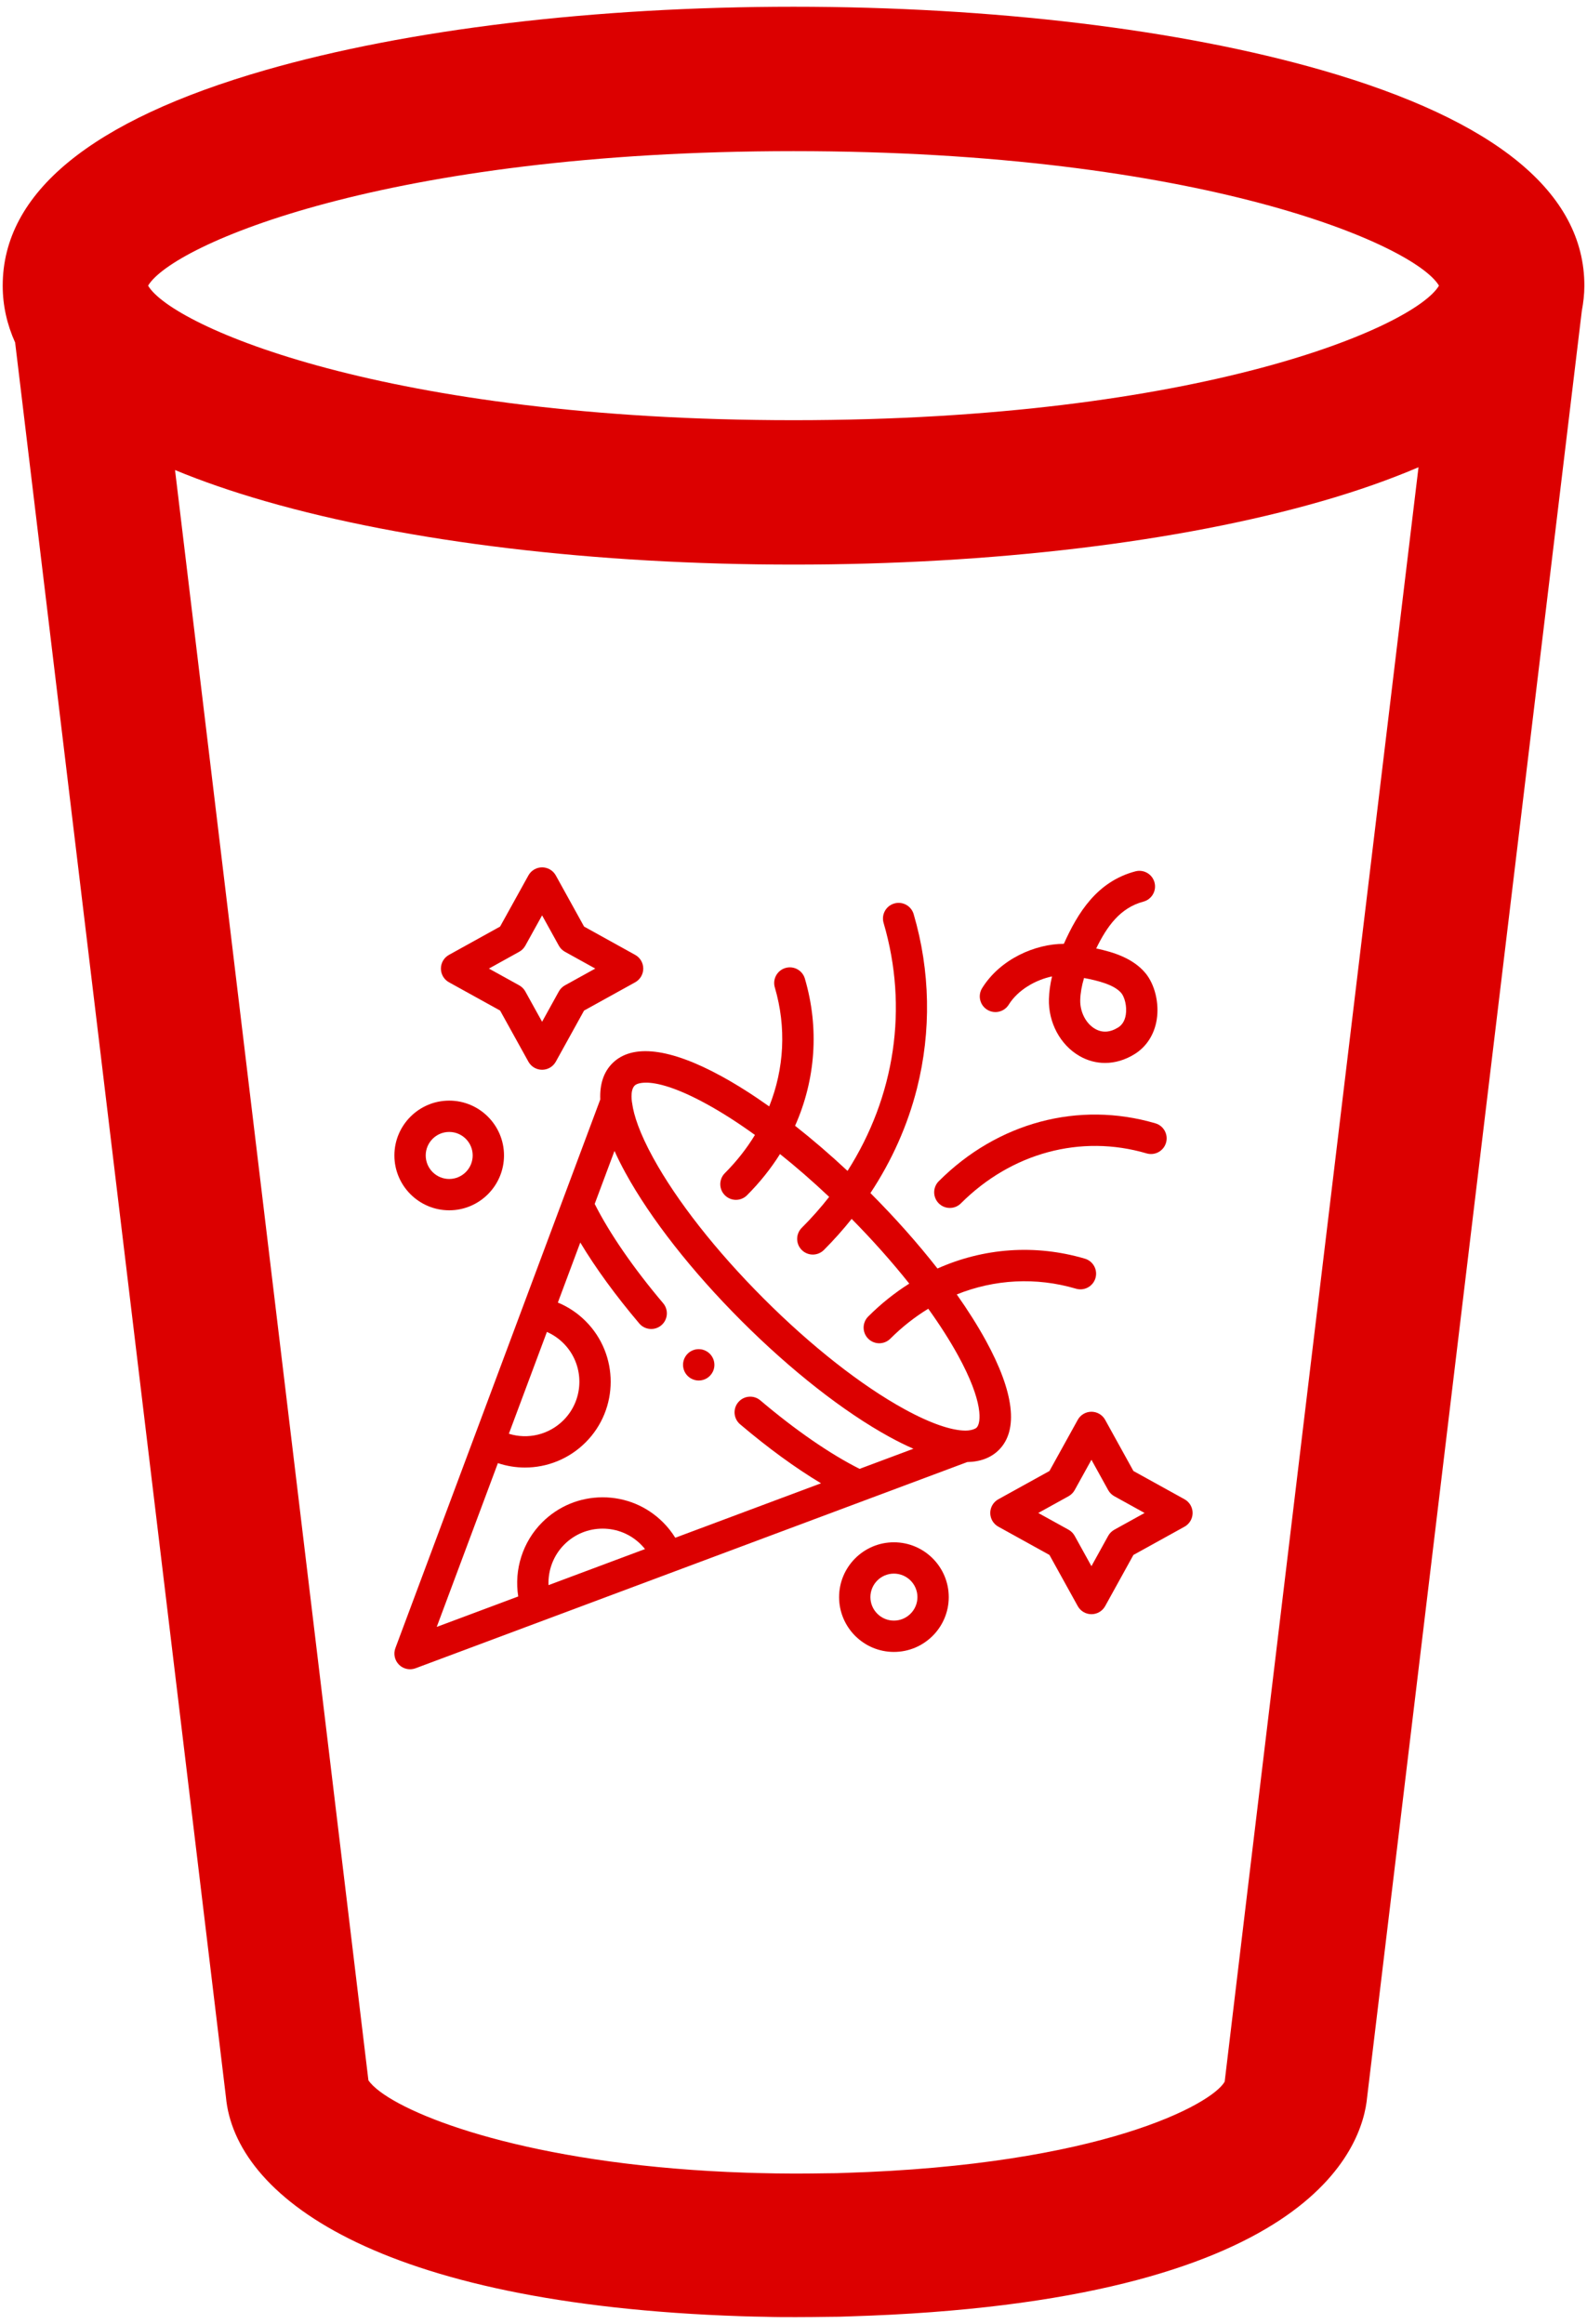
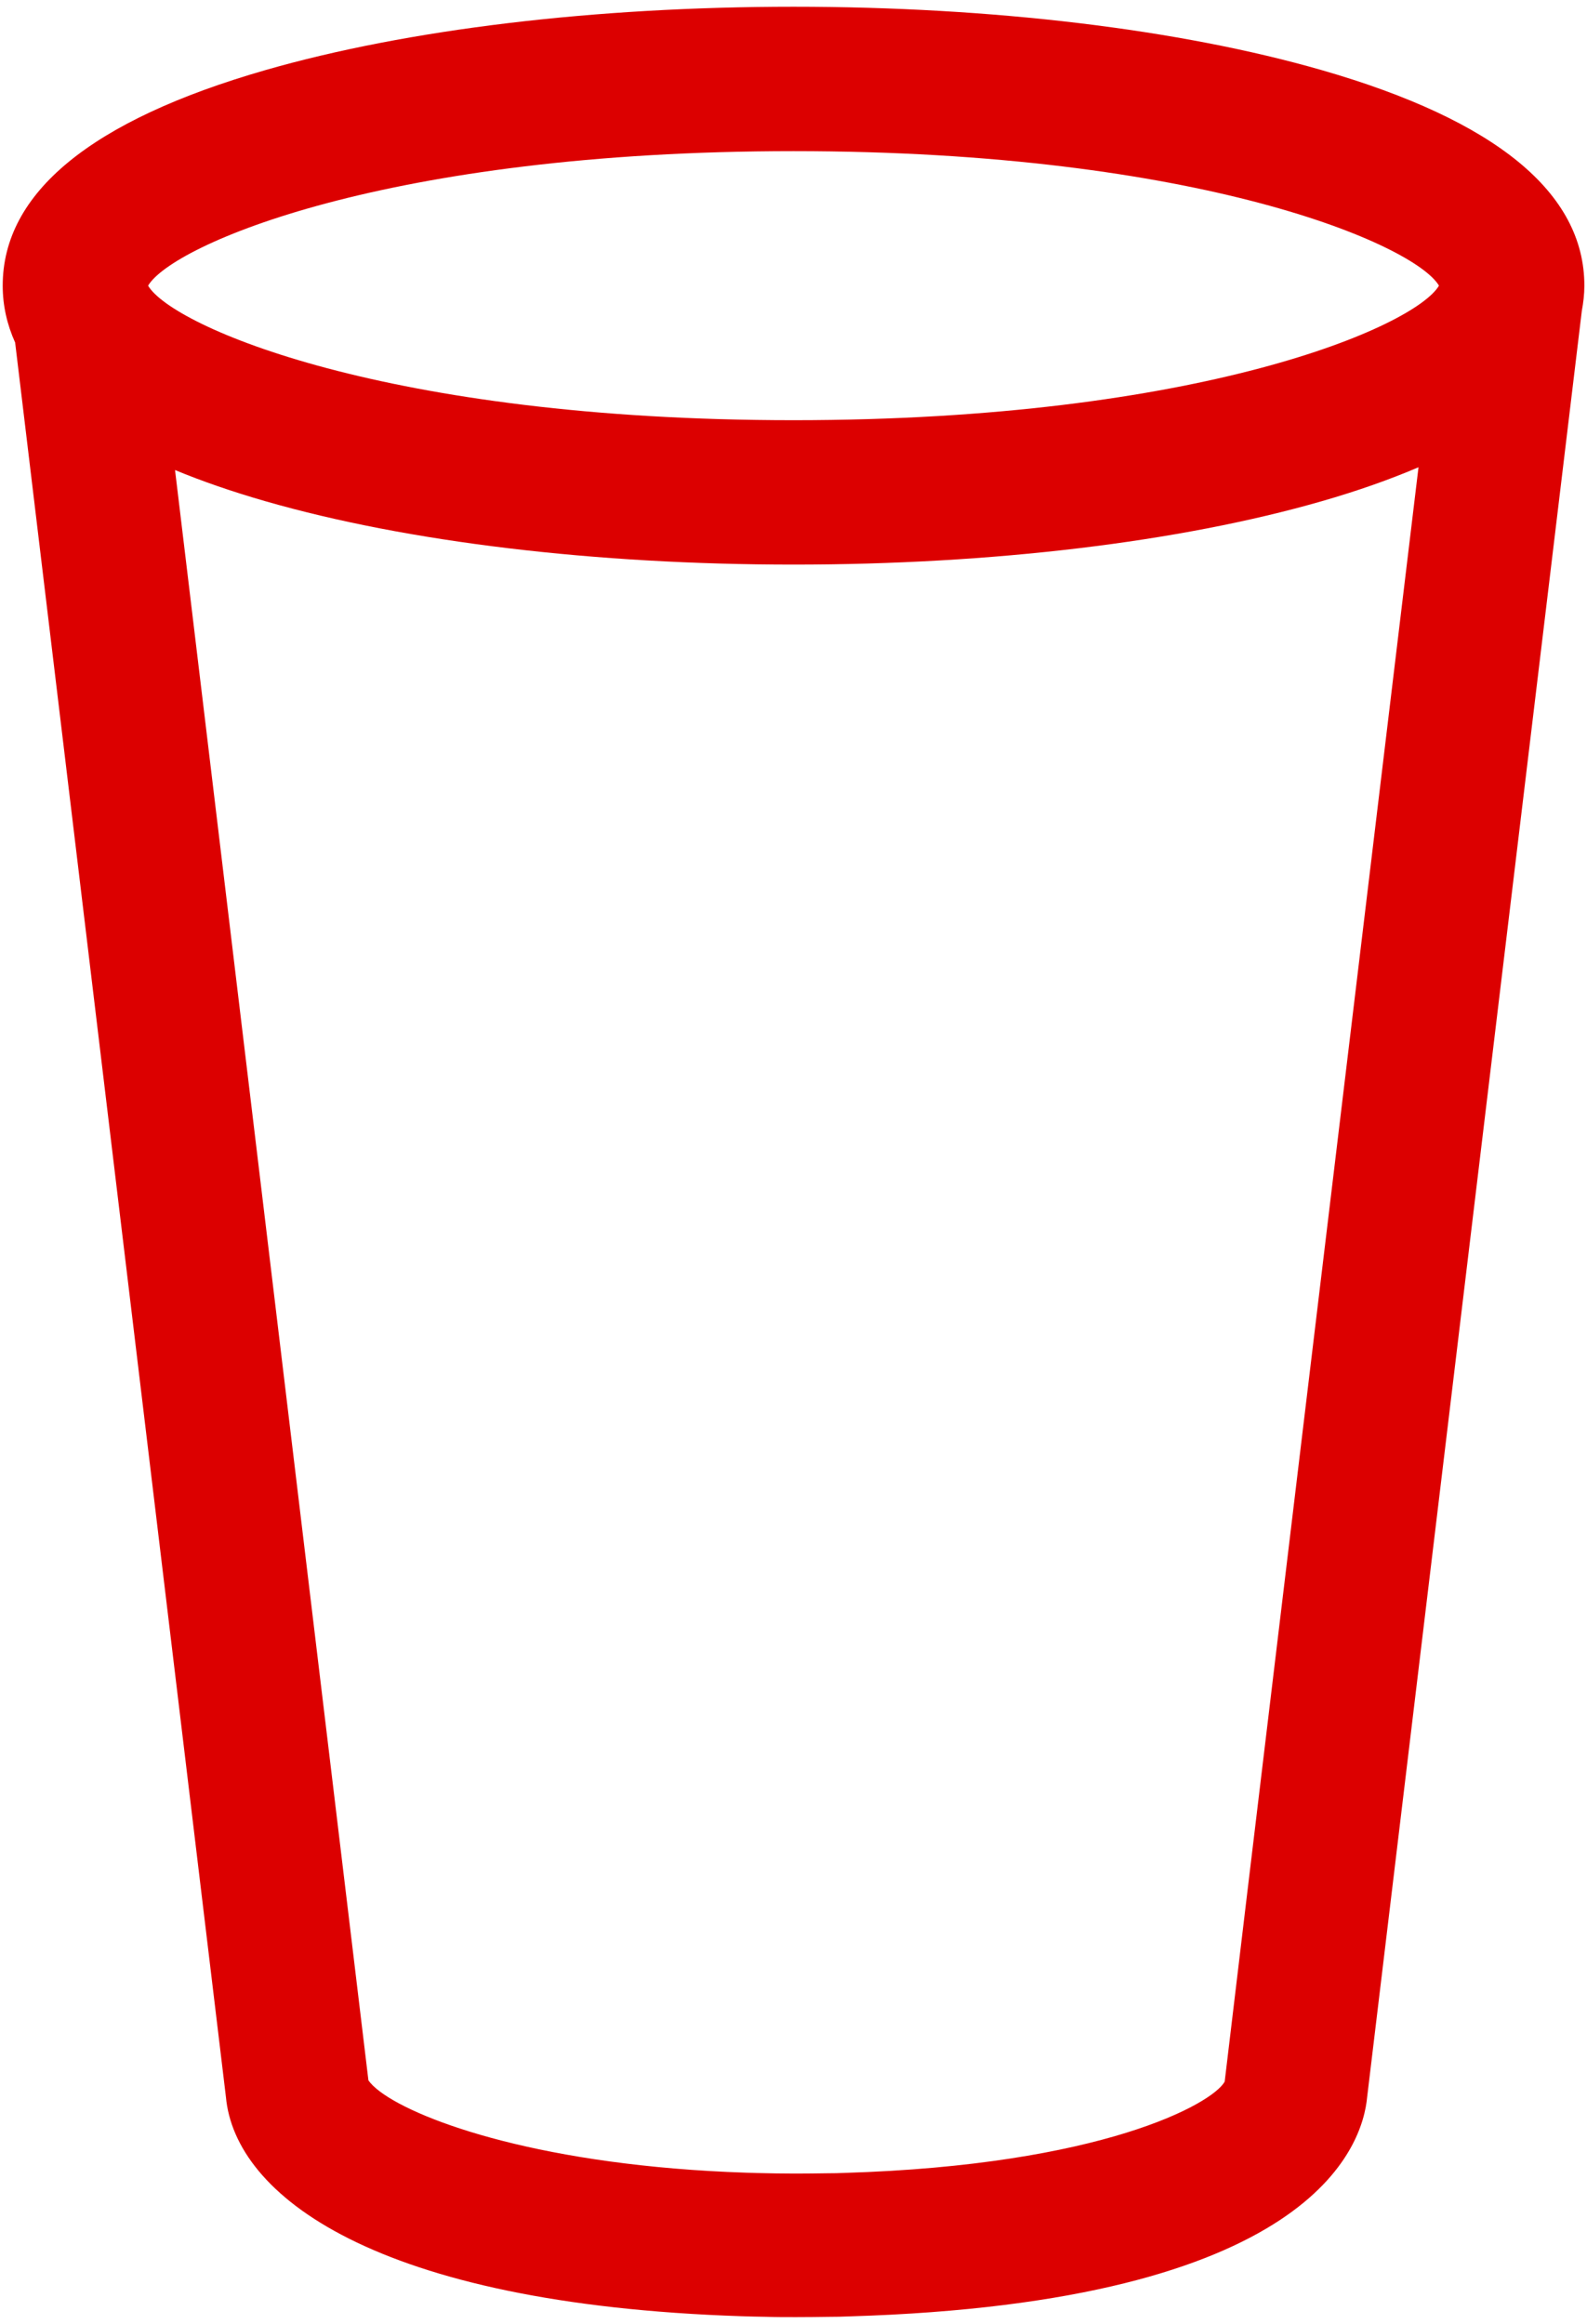
<svg xmlns="http://www.w3.org/2000/svg" width="194" height="284" viewBox="0 0 194 284" fill="none">
  <path d="M161.56 8.567C144.197 3.575 121.272 0.824 97.004 0.824C72.735 0.824 49.808 3.575 32.445 8.567C11.136 14.696 0.331 23.56 0.331 34.912C0.331 37.348 0.859 39.659 1.851 41.864C4.406 63.128 27.543 255.642 27.615 256.252C28.699 268.279 45.794 281.574 90.61 283.065C91.646 283.102 92.701 283.122 93.614 283.136C94.762 283.175 95.948 283.176 97.117 283.176H97.362C98.701 283.176 100.023 283.159 101.221 283.141C102.141 283.141 103.06 283.122 103.856 283.085C160.148 281.378 166.565 262.471 167.128 256.252C167.678 251.592 193.134 39.928 193.365 38.006C193.552 36.995 193.678 35.968 193.678 34.912C193.676 23.56 182.871 14.696 161.56 8.567ZM149.708 254.401C148.18 257.126 134.678 264.598 103.201 265.552C102.882 265.566 102.561 265.577 102.229 265.584C101.874 265.591 101.504 265.596 101.096 265.596C99.868 265.614 98.624 265.632 97.36 265.632H97.12C96.416 265.628 95.689 265.625 94.933 265.614C94.644 265.609 94.364 265.607 94.064 265.596C93.116 265.579 92.168 265.561 91.221 265.526C66.599 264.707 51.335 259.274 46.453 255.614C45.79 255.114 45.308 254.646 45.035 254.23C45.012 254.02 24.264 81.268 24.259 81.264C23.172 72.211 22.199 64.124 21.396 57.444C24.698 58.812 28.379 60.084 32.449 61.256C49.812 66.25 72.739 68.999 97.007 68.999C121.274 68.999 144.201 66.25 161.564 61.256C165.968 59.989 169.898 58.6 173.403 57.102C166.851 111.568 149.938 252.275 149.708 254.401ZM97.004 51.352C47.258 51.352 21.063 39.908 18.104 34.912C21.061 29.916 47.257 18.471 97.004 18.471C146.749 18.471 172.946 29.916 175.904 34.912C172.944 39.908 146.749 51.352 97.004 51.352Z" fill="#DC0000" />
  <g clip-path="url(#clip0_16006_66)">
    <path d="M109.273 188.484C105.579 188.484 102.574 191.489 102.574 195.183C102.574 198.877 105.579 201.883 109.273 201.883C112.97 201.883 115.978 198.877 115.978 195.183C115.978 191.489 112.97 188.484 109.273 188.484ZM109.273 198.055C107.69 198.055 106.402 196.767 106.402 195.183C106.402 193.6 107.69 192.312 109.273 192.312C110.859 192.312 112.15 193.6 112.15 195.183C112.15 196.767 110.859 198.055 109.273 198.055Z" fill="#DC0000" />
-     <path d="M120.673 123.395C121.57 123.954 122.751 123.679 123.31 122.782C124.447 120.956 126.615 119.744 128.604 119.329C128.377 120.278 128.249 121.206 128.224 122.083C128.143 124.965 129.608 127.701 131.957 129.054C132.942 129.622 134.006 129.904 135.084 129.904C136.299 129.904 137.531 129.545 138.687 128.83C140.143 127.931 141.107 126.437 141.4 124.623C141.728 122.59 141.168 120.292 140.003 118.901C138.503 117.119 136.144 116.362 134.004 115.913C135.322 113.194 136.953 110.934 139.771 110.188C140.793 109.918 141.402 108.87 141.132 107.848C140.861 106.826 139.814 106.217 138.792 106.488C134.094 107.731 131.752 111.552 130.048 115.345C126.57 115.352 122.287 117.182 120.06 120.759C119.501 121.656 119.776 122.837 120.673 123.395ZM132.516 119.522C134.2 119.838 136.206 120.335 137.071 121.363C137.465 121.834 137.788 122.98 137.621 124.013C137.505 124.733 137.186 125.258 136.674 125.574C135.685 126.186 134.741 126.24 133.868 125.737C132.739 125.087 132.009 123.663 132.051 122.191C132.073 121.379 132.235 120.462 132.516 119.522Z" fill="#DC0000" />
    <path d="M116.111 147.623C116.601 147.623 117.091 147.436 117.464 147.062C123.648 140.879 132.133 138.596 140.162 140.956C141.177 141.254 142.24 140.673 142.538 139.659C142.836 138.645 142.256 137.581 141.242 137.283C131.847 134.522 121.947 137.166 114.757 144.355C114.01 145.103 114.01 146.315 114.757 147.062C115.131 147.436 115.621 147.623 116.111 147.623Z" fill="#DC0000" />
-     <path d="M54.912 147.911C58.606 147.911 61.611 144.904 61.611 141.206C61.611 137.512 58.606 134.507 54.912 134.507C51.218 134.507 48.212 137.513 48.212 141.207C48.212 144.904 51.218 147.911 54.912 147.911ZM54.912 138.335C56.495 138.335 57.783 139.623 57.783 141.206C57.783 142.793 56.495 144.083 54.912 144.083C53.328 144.083 52.041 142.793 52.041 141.206C52.041 139.623 53.329 138.335 54.912 138.335Z" fill="#DC0000" />
-     <path d="M144.8 183.226L138.553 179.771L135.098 173.518C134.761 172.909 134.12 172.53 133.423 172.53C133.423 172.53 133.423 172.53 133.422 172.53C132.726 172.53 132.085 172.908 131.748 173.517L128.288 179.771L122.04 183.226C121.43 183.563 121.052 184.204 121.052 184.901C121.052 185.597 121.43 186.239 122.04 186.576L128.288 190.031L131.748 196.284C132.085 196.893 132.726 197.271 133.422 197.271H133.423C134.12 197.271 134.761 196.893 135.098 196.283L138.553 190.03L144.8 186.576C145.409 186.239 145.788 185.597 145.788 184.901C145.788 184.204 145.409 183.563 144.8 183.226ZM136.218 186.947C135.902 187.122 135.643 187.381 135.468 187.697L133.421 191.402L131.371 187.696C131.196 187.381 130.937 187.121 130.622 186.947L126.921 184.901L130.622 182.854C130.937 182.68 131.196 182.421 131.371 182.106L133.421 178.4L135.468 182.105C135.643 182.42 135.902 182.68 136.218 182.854L139.918 184.901L136.218 186.947Z" fill="#DC0000" />
    <path d="M54.886 120.046L61.134 123.501L64.594 129.749C64.931 130.358 65.572 130.736 66.268 130.736H66.269C66.965 130.736 67.606 130.358 67.944 129.748L71.398 123.501L77.646 120.046C78.255 119.709 78.633 119.068 78.633 118.372C78.634 117.675 78.256 117.034 77.647 116.697L71.399 113.236L67.944 106.988C67.607 106.379 66.965 106 66.269 106C66.269 106 66.269 106 66.269 106C65.573 106 64.931 106.378 64.594 106.987L61.133 113.236L54.884 116.696C54.275 117.034 53.898 117.675 53.898 118.371C53.898 119.067 54.276 119.709 54.886 120.046ZM63.469 116.318C63.783 116.144 64.042 115.885 64.216 115.571L66.267 111.867L68.314 115.57C68.488 115.885 68.748 116.144 69.062 116.318L72.766 118.369L69.063 120.417C68.748 120.591 68.488 120.851 68.314 121.166L66.267 124.869L64.216 121.165C64.042 120.85 63.782 120.591 63.468 120.417L59.765 118.37L63.469 116.318Z" fill="#DC0000" />
    <path d="M86.267 165.083C85.322 164.61 84.172 164.993 83.699 165.939C83.227 166.884 83.61 168.034 84.555 168.507L84.566 168.512C84.84 168.649 85.131 168.714 85.417 168.714C86.119 168.714 86.793 168.325 87.129 167.653C87.602 166.708 87.213 165.555 86.267 165.083Z" fill="#DC0000" />
-     <path d="M120.496 163.802C119.51 162.006 118.319 160.122 116.957 158.192C121.57 156.342 126.638 156.051 131.535 157.493C132.549 157.792 133.613 157.212 133.912 156.198C134.211 155.184 133.631 154.12 132.617 153.821C126.533 152.03 120.237 152.511 114.6 155.026C112.206 151.965 109.436 148.842 106.404 145.805C109.024 141.844 110.954 137.524 112.093 133.016C113.863 126.006 113.723 118.64 111.687 111.714C111.389 110.7 110.324 110.119 109.311 110.417C108.296 110.715 107.716 111.779 108.014 112.794C111.065 123.172 109.398 134.008 103.606 143.098C101.473 141.105 99.318 139.254 97.193 137.583C99.696 131.955 100.175 125.669 98.389 119.594C98.091 118.58 97.028 118 96.013 118.298C94.999 118.596 94.419 119.66 94.717 120.674C96.152 125.56 95.865 130.614 94.029 135.216C92.04 133.803 90.1 132.572 88.251 131.557C81.913 128.078 77.281 127.522 74.856 129.948C73.793 131.011 73.302 132.498 73.379 134.366L48.334 201.416C48.071 202.118 48.243 202.909 48.773 203.439C49.139 203.805 49.628 204 50.127 204C50.352 204 50.578 203.96 50.797 203.879L118.243 178.678C119.851 178.644 121.149 178.152 122.106 177.198C124.531 174.772 123.975 170.14 120.496 163.802ZM66.855 162.774C67.605 163.103 68.29 163.571 68.881 164.162C71.473 166.754 71.473 170.972 68.88 173.566C67.102 175.347 64.524 175.942 62.206 175.219L66.855 162.774ZM67.052 193.719C66.978 191.895 67.659 190.077 68.985 188.754C70.235 187.503 71.898 186.815 73.667 186.815C75.436 186.815 77.099 187.503 78.349 188.754C78.527 188.931 78.693 189.117 78.848 189.311L67.052 193.719ZM105.08 179.509C101.497 177.712 97.222 174.766 92.947 171.141C92.141 170.457 90.933 170.557 90.249 171.363C89.566 172.169 89.665 173.377 90.471 174.061C93.9 176.968 97.254 179.41 100.361 181.273L82.546 187.929C82.126 187.251 81.63 186.62 81.056 186.047C79.083 184.073 76.459 182.987 73.667 182.987C70.875 182.987 68.251 184.074 66.28 186.045C63.892 188.428 62.829 191.83 63.351 195.102L53.388 198.824L60.865 178.808C61.945 179.17 63.064 179.349 64.178 179.349C66.886 179.349 69.567 178.297 71.588 176.272C75.673 172.187 75.673 165.54 71.588 161.455C70.605 160.472 69.455 159.707 68.195 159.185L70.936 151.848C72.8 154.956 75.242 158.312 78.145 161.739C78.523 162.186 79.063 162.416 79.606 162.416C80.044 162.416 80.483 162.268 80.843 161.963C81.649 161.28 81.749 160.072 81.066 159.265C77.447 154.993 74.502 150.717 72.698 147.131L75.117 140.654C75.503 141.512 75.95 142.408 76.462 143.342C79.527 148.928 84.558 155.348 90.629 161.419C96.701 167.491 103.121 172.523 108.706 175.589C109.737 176.155 110.721 176.64 111.66 177.051L105.08 179.509ZM119.382 174.473C119.265 174.59 118.683 174.91 117.636 174.818C116.221 174.717 113.938 174.066 110.559 172.211C105.285 169.317 99.174 164.517 93.353 158.695C87.533 152.874 82.733 146.764 79.84 141.489C78.169 138.444 77.476 136.29 77.281 134.86C77.281 134.86 76.964 133.286 77.58 132.671C77.904 132.348 78.633 132.315 78.933 132.311C80.3 132.295 82.688 132.897 86.397 134.934C88.271 135.962 90.251 137.233 92.286 138.703C91.278 140.359 90.052 141.926 88.611 143.367C87.863 144.114 87.863 145.326 88.611 146.073C88.985 146.447 89.474 146.634 89.964 146.634C90.454 146.634 90.944 146.447 91.318 146.073C92.88 144.511 94.227 142.821 95.351 141.035C97.341 142.626 99.359 144.383 101.36 146.271C100.335 147.581 99.218 148.844 98.008 150.053C97.261 150.801 97.261 152.013 98.008 152.76C98.382 153.134 98.872 153.321 99.362 153.321C99.852 153.321 100.342 153.134 100.715 152.76C101.926 151.549 103.059 150.28 104.11 148.961C106.695 151.58 109.068 154.251 111.151 156.871C109.373 157.993 107.689 159.336 106.131 160.894C105.384 161.641 105.384 162.853 106.131 163.6C106.505 163.974 106.995 164.161 107.485 164.161C107.975 164.161 108.465 163.974 108.838 163.6C110.272 162.167 111.829 160.946 113.475 159.941C114.892 161.915 116.119 163.836 117.118 165.656C120.225 171.314 119.957 173.898 119.382 174.473Z" fill="#DC0000" />
  </g>
  <defs>
    <clipPath id="clip0_16006_66">
-       <rect width="98" height="98" fill="white" transform="translate(48 106)" />
-     </clipPath>
+       </clipPath>
  </defs>
</svg>